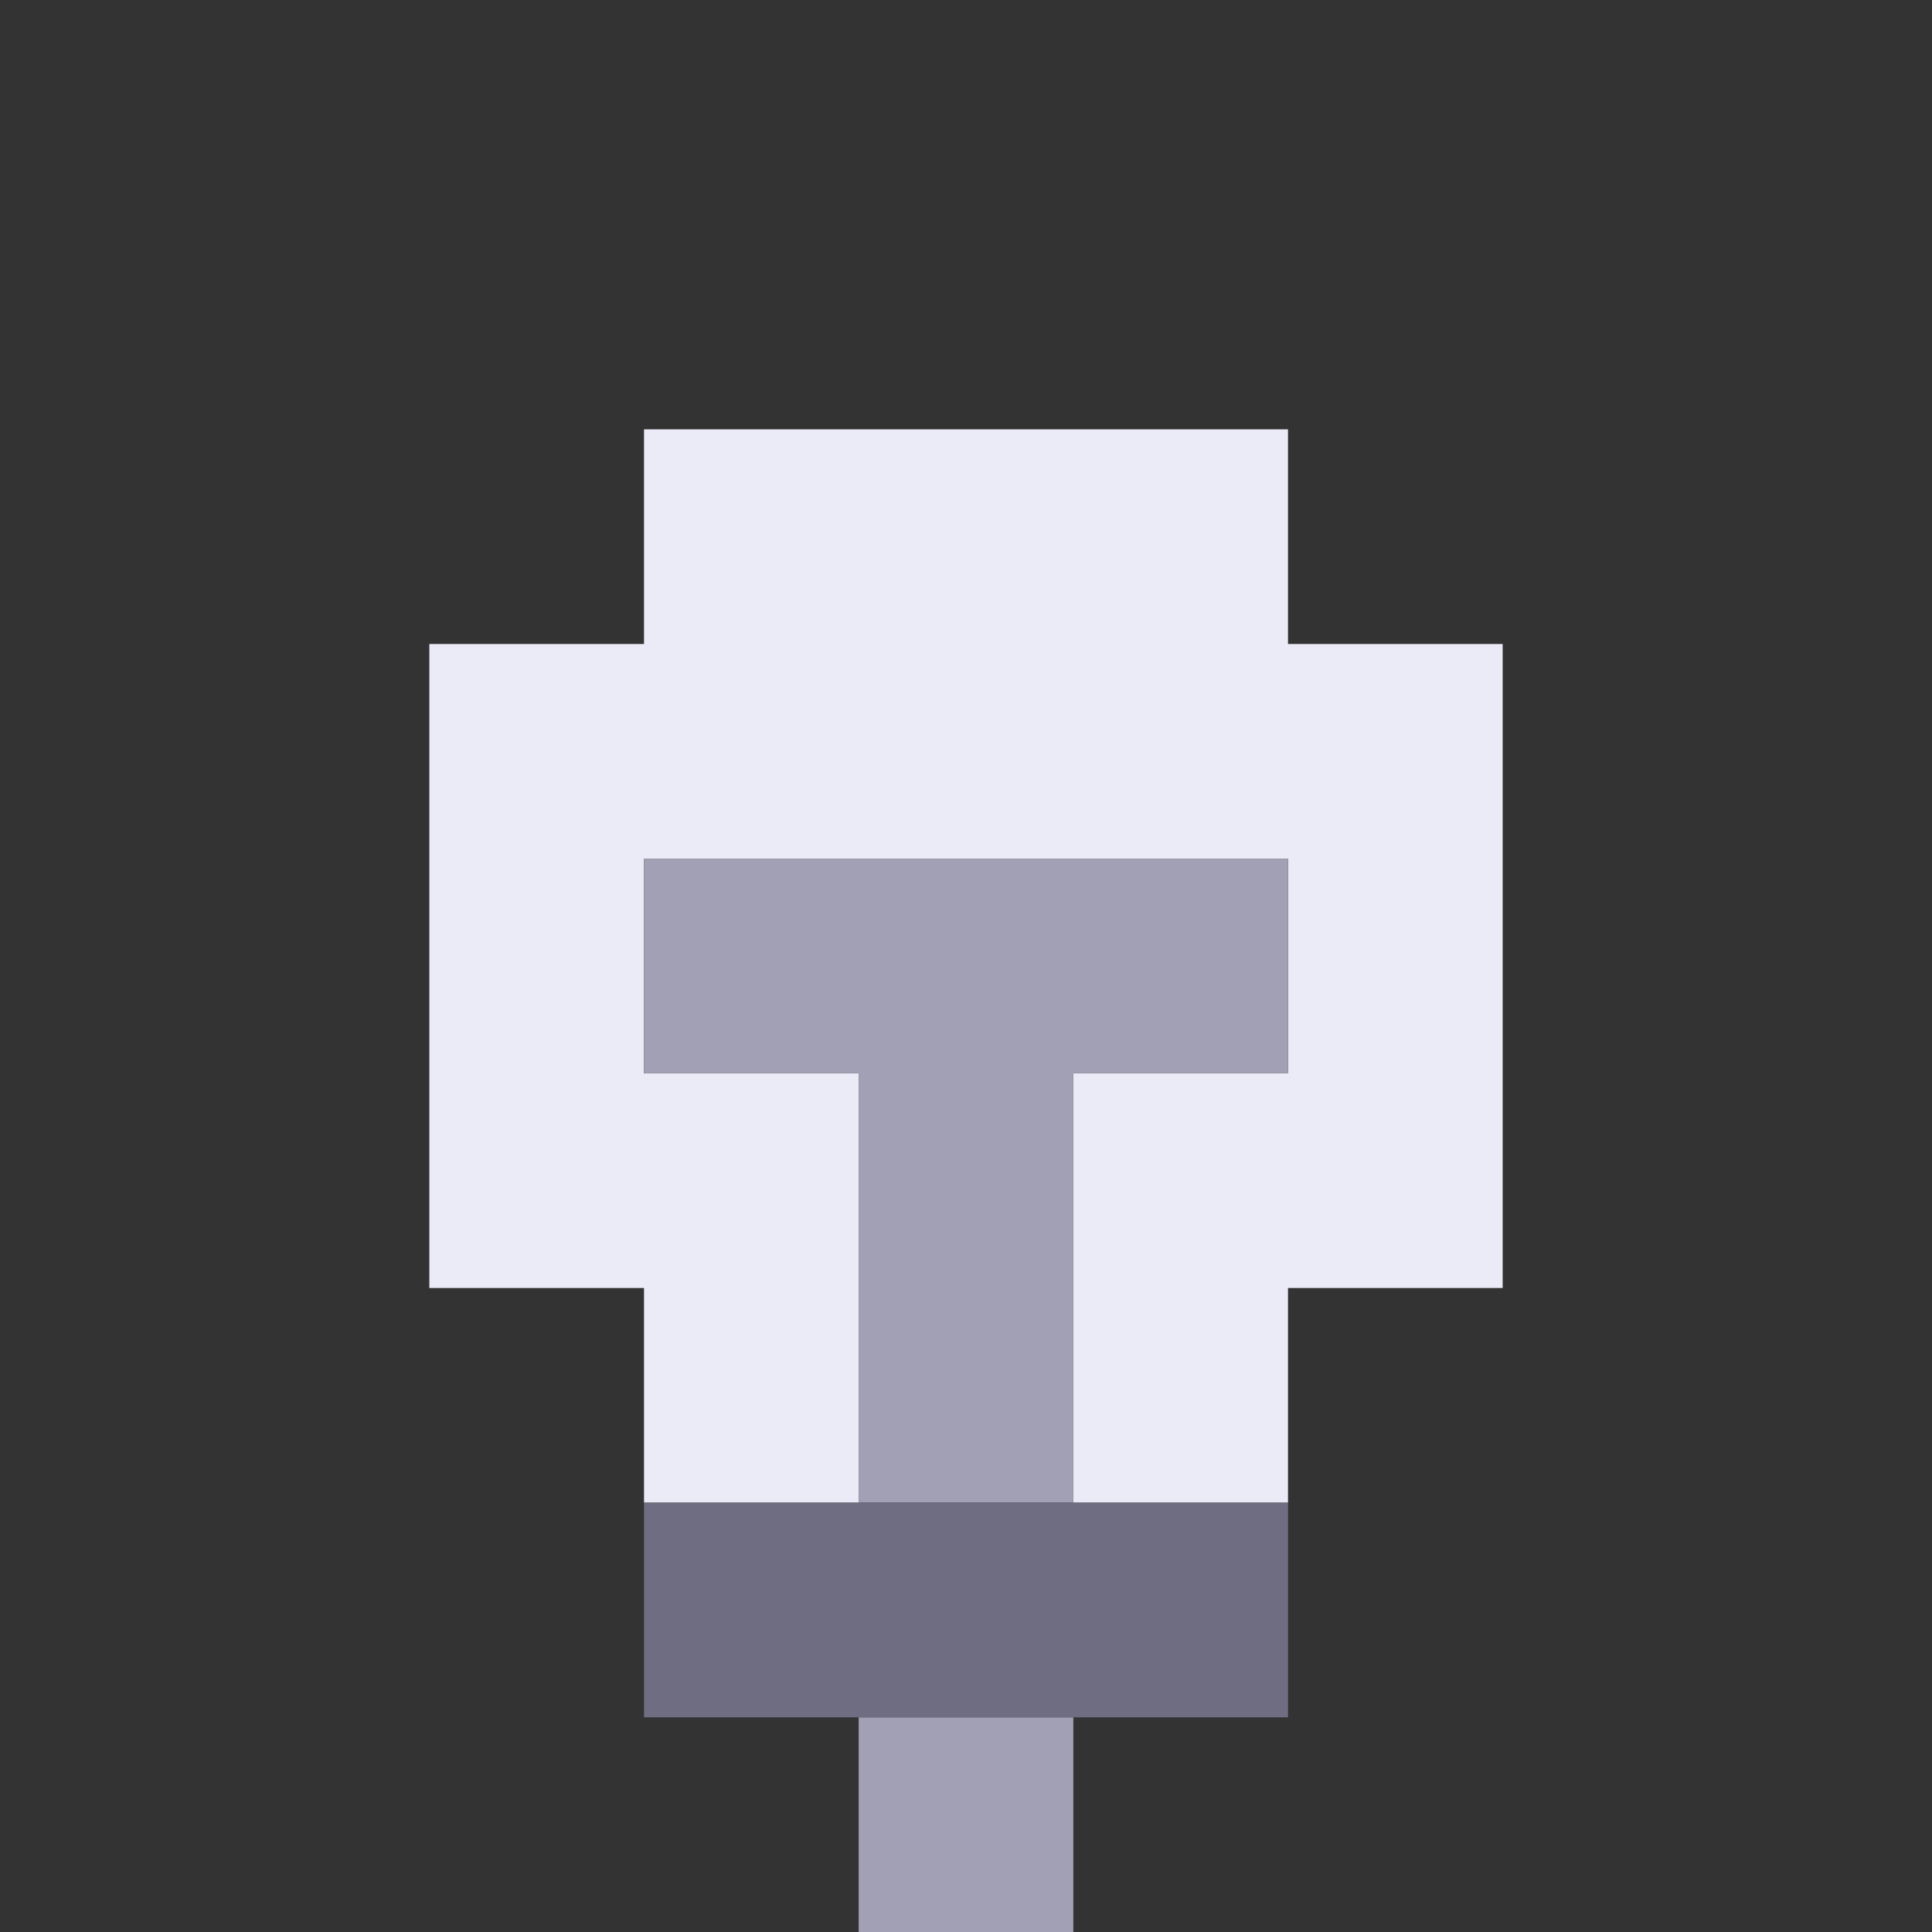
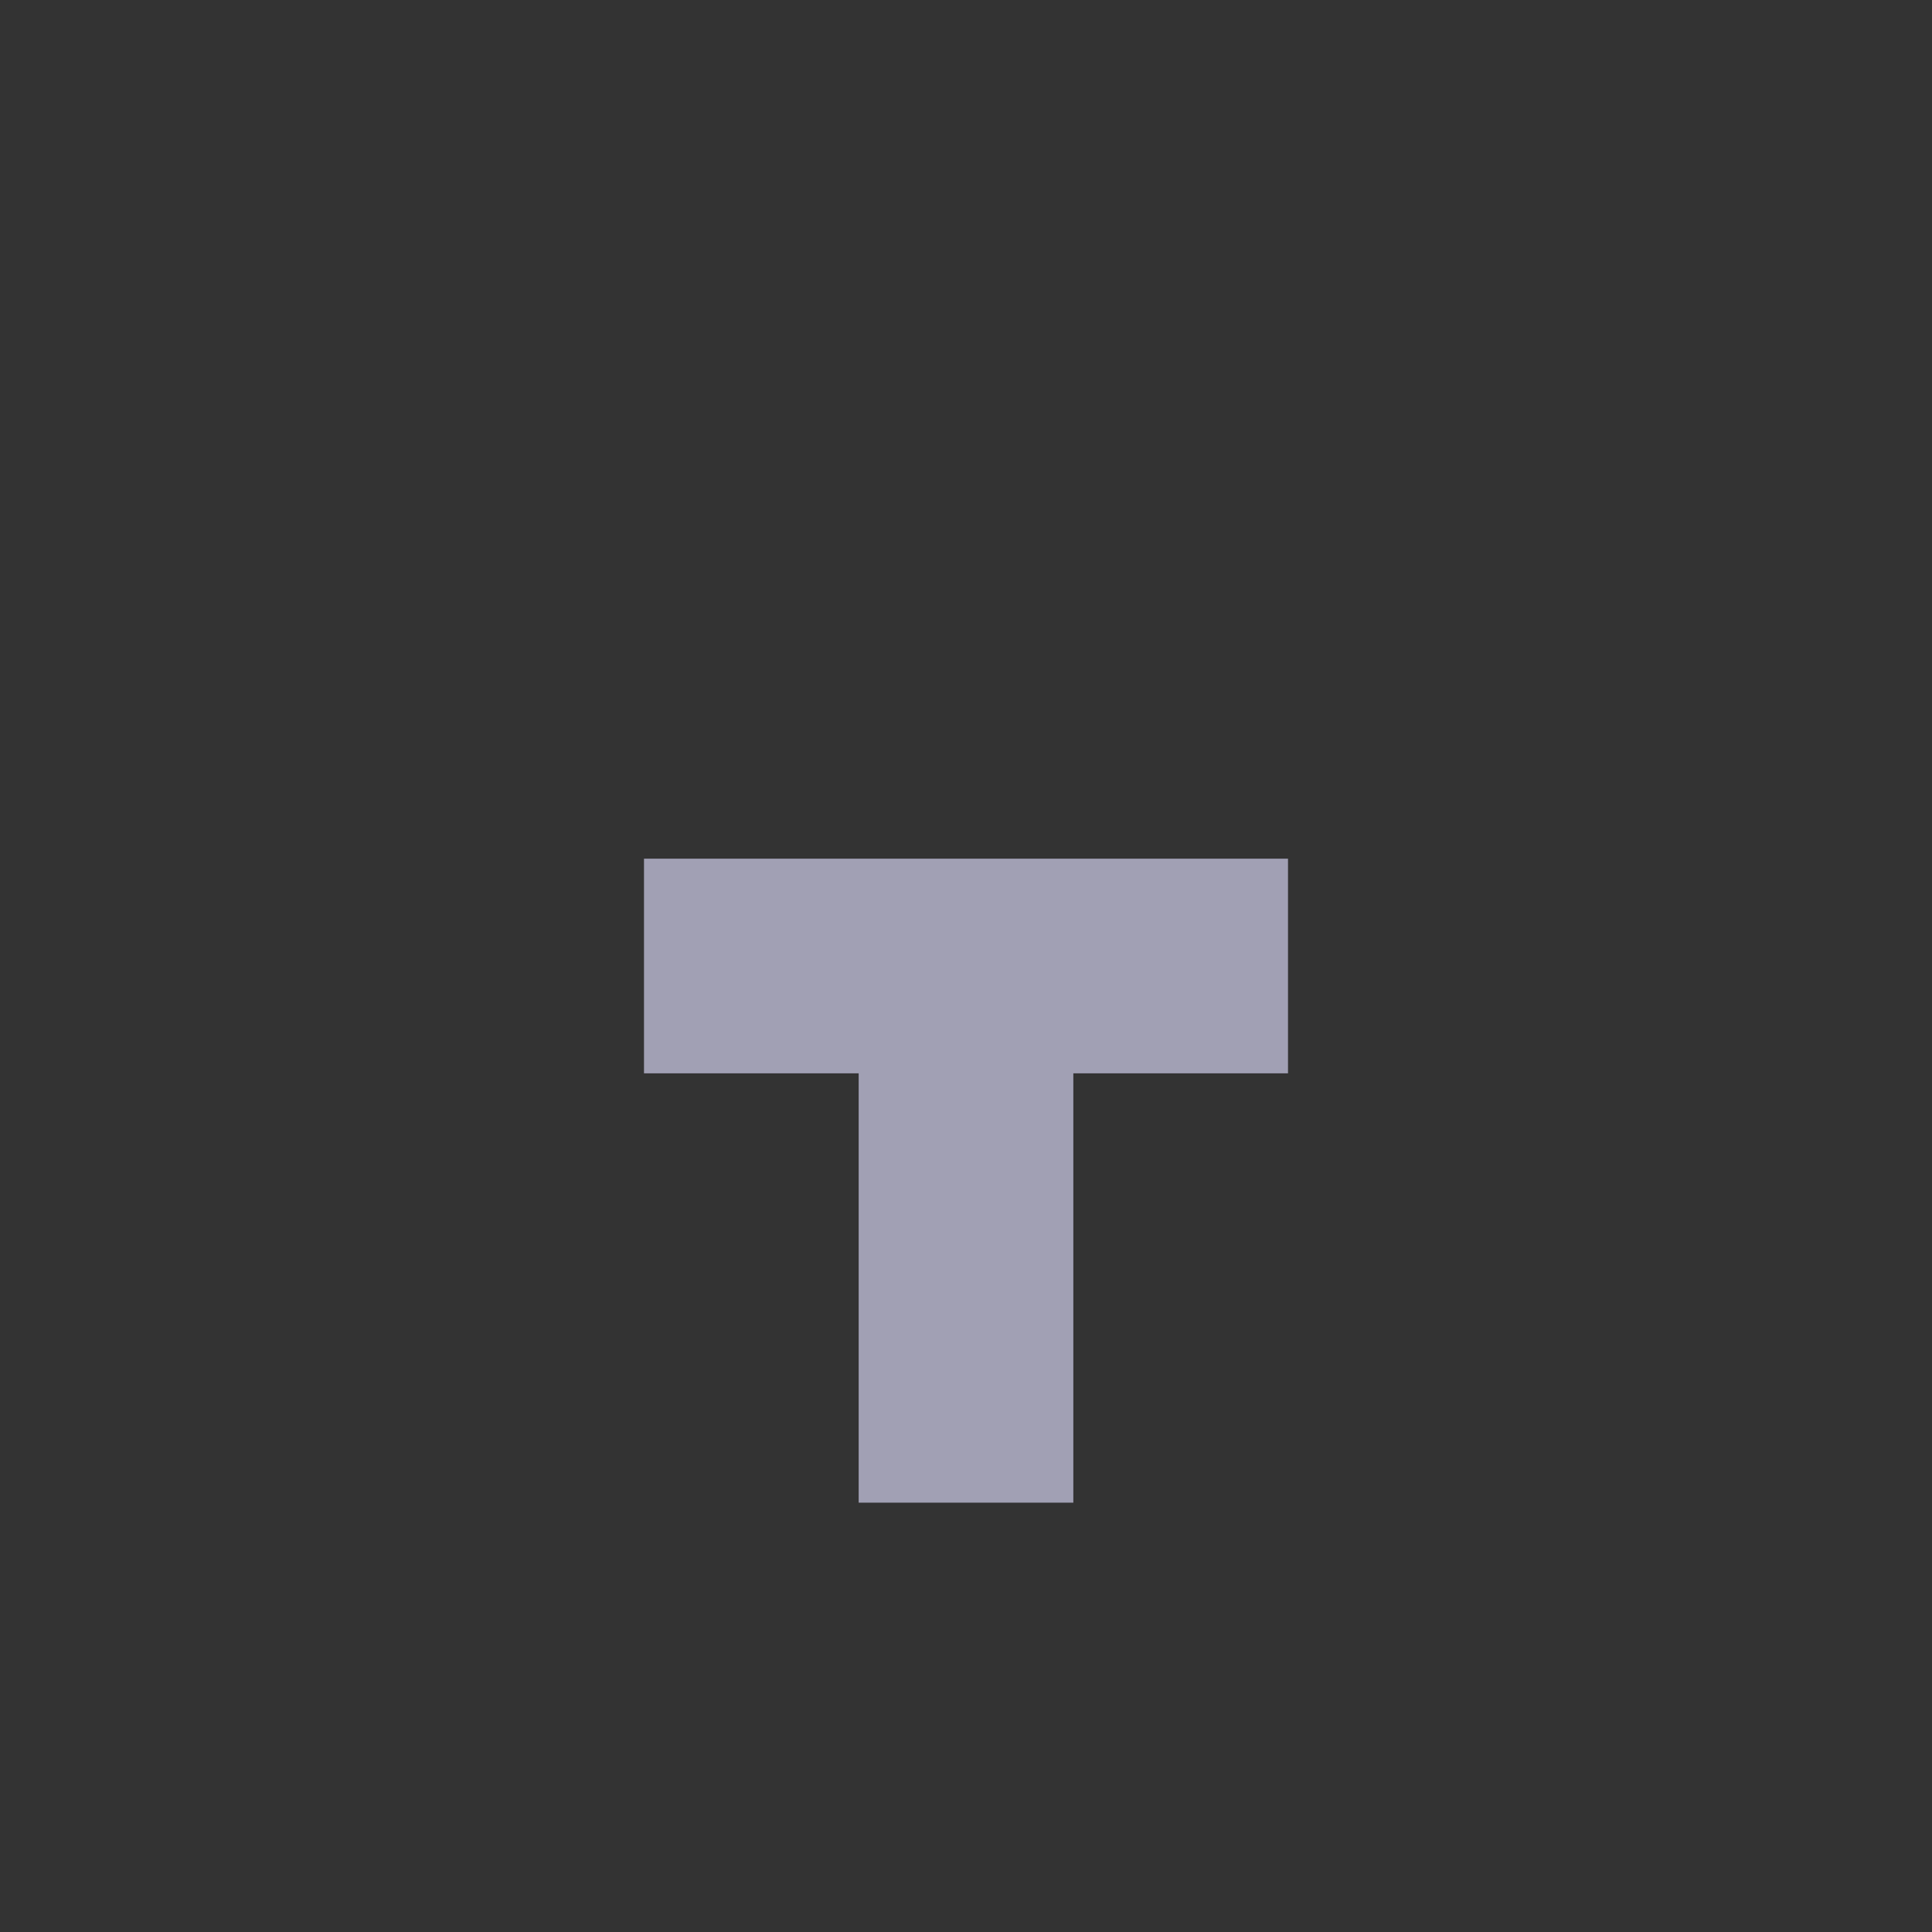
<svg xmlns="http://www.w3.org/2000/svg" viewBox="0 0 9 9" class="pixelicon-light-bulb-off">
  <rect x="0" y="0" width="9" height="9" fill="#333333" stroke="none" />
-   <path fill="#EBEAF7" d="M6,4V5H5V7H6V6H7V3H6V2H3V3H2V6H3V7H4V5H3V4z" />
  <path fill="#A1A0B4" d="M3,4V5H4V7H5V5H6V4z" />
-   <rect fill="#A1A0B4" x="4" y="8" width="1" height="1" />
-   <rect fill="#6F6D81" x="3" y="7" width="3" height="1" />
</svg>